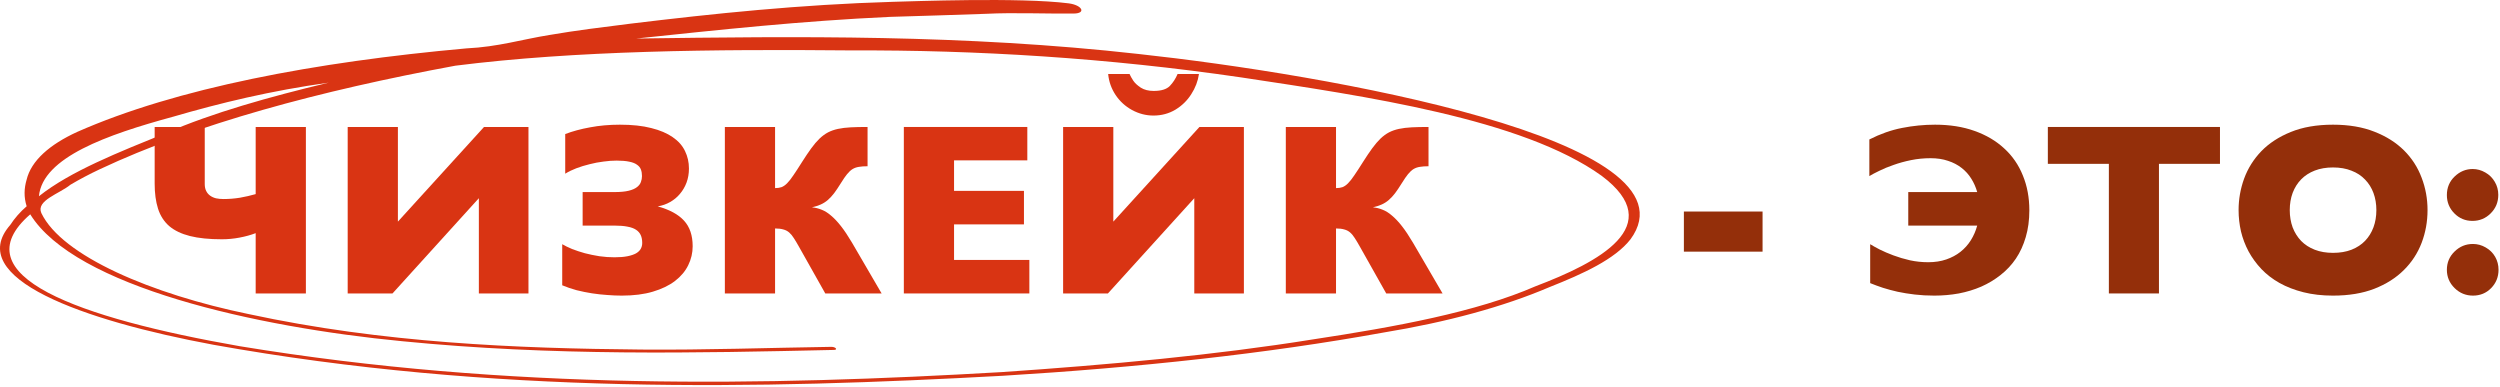
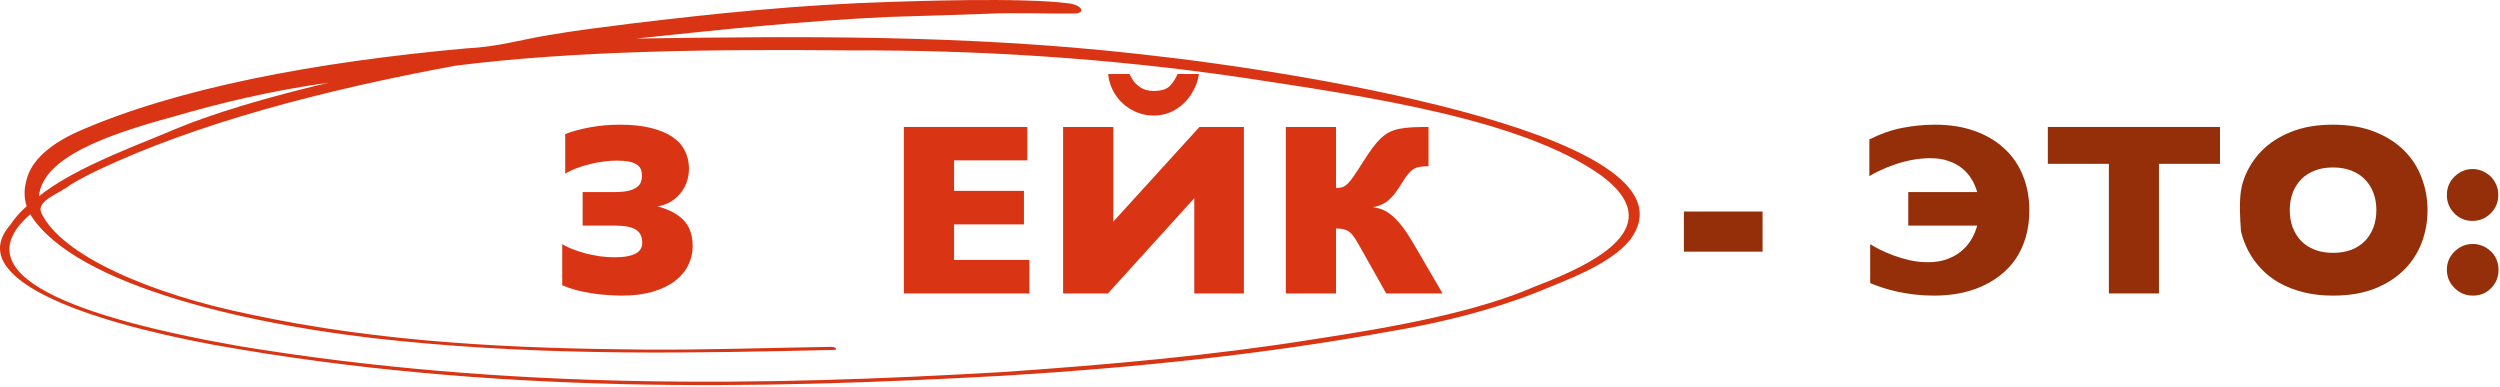
<svg xmlns="http://www.w3.org/2000/svg" width="813" height="126" viewBox="0 0 813 126" fill="none">
-   <path d="M66.584 59.844C66.584 60.73 66.74 61.485 67.053 62.11C67.365 62.735 67.795 63.243 68.342 63.633C68.888 64.024 69.526 64.31 70.256 64.493C71.011 64.649 71.818 64.727 72.678 64.727C74.474 64.727 76.258 64.584 78.029 64.297C79.8 63.985 81.506 63.594 83.146 63.126V41.29H99.474V95.43H83.146V75.821C81.584 76.42 79.839 76.902 77.912 77.266C76.011 77.631 74.084 77.813 72.131 77.813C68.016 77.813 64.566 77.462 61.779 76.758C58.993 76.055 56.74 74.975 55.021 73.516C53.329 72.032 52.118 70.144 51.389 67.852C50.659 65.56 50.295 62.839 50.295 59.688V41.29H66.584V59.844Z" fill="#D93413" />
-   <path d="M171.857 41.29V95.43H155.724V64.454L127.638 95.43H113.068V41.29H129.396V72.071L157.404 41.29H171.857Z" fill="#D93413" />
  <path d="M183.81 43.594C186.18 42.683 188.875 41.954 191.896 41.407C194.917 40.834 198.146 40.547 201.584 40.547C205.568 40.547 208.967 40.912 211.779 41.641C214.618 42.344 216.948 43.334 218.771 44.61C220.594 45.86 221.922 47.357 222.756 49.102C223.615 50.847 224.045 52.748 224.045 54.805C224.045 56.446 223.784 57.969 223.264 59.376C222.743 60.756 222.027 61.98 221.115 63.047C220.23 64.115 219.162 65.001 217.912 65.704C216.688 66.407 215.347 66.876 213.889 67.11C217.743 68.178 220.594 69.727 222.443 71.758C224.318 73.79 225.256 76.563 225.256 80.079C225.256 82.24 224.774 84.297 223.81 86.251C222.873 88.178 221.441 89.883 219.514 91.368C217.612 92.826 215.217 93.985 212.326 94.844C209.461 95.704 206.089 96.133 202.209 96.133C200.724 96.133 199.162 96.068 197.521 95.938C195.881 95.834 194.214 95.652 192.521 95.391C190.855 95.131 189.188 94.792 187.521 94.376C185.881 93.933 184.318 93.399 182.834 92.774V79.415C183.719 79.935 184.787 80.456 186.037 80.977C187.313 81.472 188.693 81.928 190.178 82.344C191.688 82.735 193.264 83.06 194.904 83.321C196.545 83.555 198.185 83.672 199.826 83.672C201.519 83.672 202.938 83.555 204.084 83.321C205.23 83.087 206.154 82.774 206.857 82.383C207.56 81.967 208.068 81.472 208.381 80.899C208.693 80.326 208.849 79.701 208.849 79.024C208.849 78.034 208.693 77.188 208.381 76.485C208.068 75.782 207.56 75.196 206.857 74.727C206.154 74.258 205.23 73.92 204.084 73.712C202.938 73.477 201.519 73.36 199.826 73.36H189.474V62.462H199.826C201.727 62.462 203.264 62.318 204.435 62.032C205.607 61.745 206.506 61.355 207.131 60.86C207.782 60.365 208.211 59.805 208.42 59.18C208.654 58.555 208.771 57.917 208.771 57.266C208.771 56.459 208.654 55.743 208.42 55.118C208.185 54.493 207.756 53.972 207.131 53.555C206.532 53.112 205.698 52.787 204.631 52.579C203.563 52.344 202.196 52.227 200.529 52.227C199.201 52.227 197.782 52.331 196.271 52.54C194.761 52.722 193.25 53.008 191.74 53.399C190.23 53.764 188.784 54.206 187.404 54.727C186.05 55.248 184.852 55.834 183.81 56.485V43.594Z" fill="#D93413" />
-   <path d="M282.131 54.063C281.037 54.063 280.112 54.128 279.357 54.258C278.602 54.362 277.912 54.597 277.287 54.962C276.688 55.326 276.089 55.873 275.49 56.602C274.917 57.305 274.253 58.269 273.498 59.493C272.691 60.795 271.948 61.902 271.271 62.813C270.594 63.699 269.891 64.454 269.162 65.079C268.459 65.678 267.691 66.159 266.857 66.524C266.05 66.889 265.112 67.188 264.045 67.422C265.138 67.527 266.193 67.787 267.209 68.204C268.224 68.594 269.24 69.232 270.256 70.118C271.297 70.977 272.378 72.123 273.498 73.555C274.618 74.987 275.816 76.784 277.092 78.946L286.701 95.43H268.381L259.826 80.235C259.201 79.115 258.641 78.178 258.146 77.422C257.678 76.667 257.17 76.055 256.623 75.587C256.076 75.118 255.438 74.792 254.709 74.61C254.006 74.402 253.12 74.297 252.053 74.297V95.43H235.724V41.29H252.053V61.172C252.86 61.172 253.563 61.068 254.162 60.86C254.761 60.626 255.36 60.209 255.959 59.61C256.584 58.985 257.261 58.126 257.99 57.032C258.745 55.938 259.67 54.519 260.763 52.774C261.883 51.003 262.899 49.493 263.81 48.243C264.722 46.993 265.62 45.938 266.506 45.079C267.417 44.219 268.342 43.542 269.279 43.047C270.243 42.553 271.323 42.175 272.521 41.915C273.745 41.654 275.125 41.485 276.662 41.407C278.224 41.329 280.047 41.29 282.131 41.29V54.063Z" fill="#D93413" />
  <path d="M334.748 84.532V95.43H293.928V41.29H334.084V52.149H310.256V62.071H332.99V72.969H310.256V84.532H334.748Z" fill="#D93413" />
  <path d="M404.513 41.29V95.43H388.381V64.454L360.295 95.43H345.724V41.29H362.053V72.071L390.06 41.29H404.513ZM389.904 24.063C389.566 26.381 388.732 28.568 387.404 30.625C386.102 32.683 384.383 34.362 382.248 35.665C380.112 36.941 377.73 37.579 375.099 37.579C372.678 37.579 370.36 36.98 368.146 35.782C365.959 34.584 364.175 32.956 362.795 30.899C361.415 28.816 360.607 26.537 360.373 24.063H367.326C367.638 24.766 368.055 25.508 368.576 26.29C369.097 27.045 369.904 27.787 370.998 28.516C372.118 29.219 373.511 29.571 375.178 29.571C377.625 29.571 379.37 29.037 380.412 27.969C381.454 26.902 382.3 25.599 382.951 24.063H389.904Z" fill="#D93413" />
  <path d="M464.553 54.063C463.459 54.063 462.534 54.128 461.779 54.258C461.024 54.362 460.334 54.597 459.709 54.962C459.11 55.326 458.511 55.873 457.912 56.602C457.339 57.305 456.675 58.269 455.92 59.493C455.112 60.795 454.37 61.902 453.693 62.813C453.016 63.699 452.313 64.454 451.584 65.079C450.881 65.678 450.112 66.159 449.279 66.524C448.472 66.889 447.534 67.188 446.467 67.422C447.56 67.527 448.615 67.787 449.631 68.204C450.646 68.594 451.662 69.232 452.678 70.118C453.719 70.977 454.8 72.123 455.92 73.555C457.04 74.987 458.237 76.784 459.513 78.946L469.123 95.43H450.803L442.248 80.235C441.623 79.115 441.063 78.178 440.568 77.422C440.099 76.667 439.592 76.055 439.045 75.587C438.498 75.118 437.86 74.792 437.131 74.61C436.428 74.402 435.542 74.297 434.474 74.297V95.43H418.146V41.29H434.474V61.172C435.282 61.172 435.985 61.068 436.584 60.86C437.183 60.626 437.782 60.209 438.381 59.61C439.006 58.985 439.683 58.126 440.412 57.032C441.167 55.938 442.092 54.519 443.185 52.774C444.305 51.003 445.321 49.493 446.232 48.243C447.144 46.993 448.042 45.938 448.928 45.079C449.839 44.219 450.763 43.542 451.701 43.047C452.665 42.553 453.745 42.175 454.943 41.915C456.167 41.654 457.547 41.485 459.084 41.407C460.646 41.329 462.469 41.29 464.553 41.29V54.063Z" fill="#D93413" />
  <path d="M573.185 81.837H547.599V68.79H573.185V81.837Z" fill="#942F0A" />
  <path d="M607.912 45.352C611.506 43.529 615.06 42.279 618.576 41.602C622.118 40.899 625.685 40.547 629.279 40.547C634.071 40.547 638.355 41.224 642.131 42.579C645.933 43.933 649.149 45.834 651.779 48.282C654.435 50.704 656.454 53.633 657.834 57.071C659.24 60.482 659.943 64.258 659.943 68.399C659.943 71.576 659.553 74.48 658.771 77.11C658.016 79.714 656.948 82.045 655.568 84.102C654.188 86.133 652.534 87.904 650.607 89.415C648.706 90.925 646.61 92.188 644.318 93.204C642.027 94.193 639.592 94.935 637.013 95.43C634.435 95.899 631.779 96.133 629.045 96.133C626.779 96.133 624.657 96.016 622.678 95.782C620.698 95.547 618.849 95.248 617.131 94.883C615.412 94.493 613.81 94.063 612.326 93.594C610.842 93.1 609.461 92.592 608.185 92.071V79.415C608.941 79.883 609.969 80.456 611.271 81.133C612.573 81.784 614.058 82.422 615.724 83.047C617.391 83.672 619.188 84.206 621.115 84.649C623.042 85.066 625.021 85.274 627.053 85.274C629.214 85.274 631.167 84.975 632.912 84.376C634.657 83.777 636.193 82.956 637.521 81.915C638.875 80.847 640.008 79.584 640.92 78.126C641.831 76.667 642.521 75.079 642.99 73.36H620.568V62.462H642.99C642.547 60.899 641.909 59.454 641.076 58.126C640.243 56.771 639.188 55.599 637.912 54.61C636.662 53.62 635.191 52.852 633.498 52.305C631.831 51.732 629.943 51.446 627.834 51.446C625.646 51.446 623.524 51.654 621.467 52.071C619.435 52.487 617.547 53.008 615.803 53.633C614.058 54.232 612.508 54.87 611.154 55.547C609.8 56.199 608.719 56.771 607.912 57.266V45.352Z" fill="#942F0A" />
  <path d="M721.935 41.29V53.282H702.092V95.43H685.803V53.282H665.959V41.29H721.935Z" fill="#942F0A" />
-   <path d="M789.435 68.321C789.435 72.045 788.797 75.587 787.521 78.946C786.245 82.305 784.318 85.261 781.74 87.813C779.188 90.365 775.985 92.396 772.131 93.907C768.303 95.391 763.823 96.133 758.693 96.133C755.178 96.133 751.974 95.769 749.084 95.04C746.193 94.31 743.602 93.308 741.31 92.032C739.045 90.756 737.079 89.245 735.412 87.501C733.745 85.73 732.352 83.816 731.232 81.758C730.138 79.701 729.318 77.54 728.771 75.274C728.25 72.982 727.99 70.665 727.99 68.321C727.99 64.805 728.589 61.394 729.787 58.087C731.011 54.753 732.873 51.784 735.373 49.18C737.899 46.576 741.089 44.493 744.943 42.93C748.823 41.342 753.407 40.547 758.693 40.547C763.849 40.547 768.355 41.316 772.209 42.852C776.063 44.362 779.266 46.394 781.818 48.946C784.37 51.498 786.271 54.454 787.521 57.813C788.797 61.146 789.435 64.649 789.435 68.321ZM744.631 68.321C744.631 70.352 744.943 72.227 745.568 73.946C746.219 75.639 747.144 77.11 748.342 78.36C749.54 79.584 751.011 80.534 752.756 81.212C754.5 81.889 756.48 82.227 758.693 82.227C760.959 82.227 762.964 81.889 764.709 81.212C766.48 80.508 767.951 79.545 769.123 78.321C770.321 77.071 771.232 75.6 771.857 73.907C772.482 72.214 772.795 70.352 772.795 68.321C772.795 66.316 772.482 64.467 771.857 62.774C771.232 61.081 770.321 59.623 769.123 58.399C767.951 57.149 766.48 56.185 764.709 55.508C762.964 54.805 760.959 54.454 758.693 54.454C756.48 54.454 754.5 54.792 752.756 55.469C751.011 56.146 749.54 57.097 748.342 58.321C747.144 59.545 746.219 61.016 745.568 62.735C744.943 64.428 744.631 66.29 744.631 68.321Z" fill="#942F0A" />
+   <path d="M789.435 68.321C789.435 72.045 788.797 75.587 787.521 78.946C786.245 82.305 784.318 85.261 781.74 87.813C779.188 90.365 775.985 92.396 772.131 93.907C768.303 95.391 763.823 96.133 758.693 96.133C755.178 96.133 751.974 95.769 749.084 95.04C746.193 94.31 743.602 93.308 741.31 92.032C739.045 90.756 737.079 89.245 735.412 87.501C733.745 85.73 732.352 83.816 731.232 81.758C730.138 79.701 729.318 77.54 728.771 75.274C727.99 64.805 728.589 61.394 729.787 58.087C731.011 54.753 732.873 51.784 735.373 49.18C737.899 46.576 741.089 44.493 744.943 42.93C748.823 41.342 753.407 40.547 758.693 40.547C763.849 40.547 768.355 41.316 772.209 42.852C776.063 44.362 779.266 46.394 781.818 48.946C784.37 51.498 786.271 54.454 787.521 57.813C788.797 61.146 789.435 64.649 789.435 68.321ZM744.631 68.321C744.631 70.352 744.943 72.227 745.568 73.946C746.219 75.639 747.144 77.11 748.342 78.36C749.54 79.584 751.011 80.534 752.756 81.212C754.5 81.889 756.48 82.227 758.693 82.227C760.959 82.227 762.964 81.889 764.709 81.212C766.48 80.508 767.951 79.545 769.123 78.321C770.321 77.071 771.232 75.6 771.857 73.907C772.482 72.214 772.795 70.352 772.795 68.321C772.795 66.316 772.482 64.467 771.857 62.774C771.232 61.081 770.321 59.623 769.123 58.399C767.951 57.149 766.48 56.185 764.709 55.508C762.964 54.805 760.959 54.454 758.693 54.454C756.48 54.454 754.5 54.792 752.756 55.469C751.011 56.146 749.54 57.097 748.342 58.321C747.144 59.545 746.219 61.016 745.568 62.735C744.943 64.428 744.631 66.29 744.631 68.321Z" fill="#942F0A" />
  <path d="M812.443 63.36C812.443 65.73 811.623 67.735 809.982 69.376C808.342 71.016 806.362 71.837 804.045 71.837C801.727 71.837 799.761 71.016 798.146 69.376C796.532 67.735 795.724 65.756 795.724 63.438C795.724 61.016 796.571 58.998 798.263 57.383C799.956 55.769 801.909 54.962 804.123 54.962C805.555 54.962 806.922 55.339 808.224 56.094C809.527 56.824 810.555 57.839 811.31 59.141C812.066 60.417 812.443 61.824 812.443 63.36ZM812.521 87.735C812.521 90.079 811.714 92.071 810.099 93.712C808.511 95.326 806.545 96.133 804.201 96.133C801.883 96.133 799.891 95.313 798.224 93.672C796.558 92.032 795.724 90.053 795.724 87.735C795.724 85.391 796.558 83.412 798.224 81.797C799.891 80.157 801.883 79.337 804.201 79.337C805.659 79.337 807.04 79.714 808.342 80.469C809.67 81.225 810.698 82.24 811.428 83.516C812.157 84.792 812.521 86.198 812.521 87.735Z" fill="#942F0A" />
  <path d="M56.091 38.009C34.975 43.774 13.832 51.136 12.659 63.822C22.9 55.667 38.686 49.479 53.906 43.283C69.123 36.666 87.578 31.5 106.885 26.878C88.143 29.485 71.558 33.499 56.097 38.013L56.091 38.009ZM78.094 112.604C166.048 127.089 249.478 125.427 325.754 121.008C360.899 118.609 395.195 115.477 426.838 110.393C453.952 106.285 480.193 101.46 499.384 93.081C519.699 85.376 542.614 73.454 520.857 57.173C495.083 38.611 443.858 31.259 403.783 25.195C360.115 18.791 317.434 16.245 276.927 16.394C232.139 15.973 187.204 16.428 148.096 21.362C103.884 29.524 63.686 40.347 32.416 55.054C29.085 56.617 25.757 58.381 22.895 60.081C19.401 62.977 11.618 65.194 13.446 69.29C20.136 83.272 49.429 95.688 80.848 102.137C124.546 111.567 167.868 113.303 208.662 113.678C229.61 113.846 249.794 113.098 270.333 112.795C271.736 112.77 272.575 113.777 271.193 113.797C226.032 114.808 180.103 115.838 130.828 110.968C83.084 106.376 24.333 93.199 9.837 69.696C-13.117 89.628 25.41 103.376 78.093 112.609L78.094 112.604ZM3.351 73.124C4.739 71.002 6.486 68.974 8.671 67.076C7.706 64.078 7.845 61.214 8.645 58.482C10.137 52.231 16.203 46.981 25.053 42.921C57.322 28.662 102.488 20.153 151.679 15.734C162.057 15.239 169.666 12.813 178.747 11.367C187.142 9.917 196.1 8.815 205.008 7.699C232.205 4.401 260.237 1.481 290.306 0.595C296.42 0.445 331.728 -0.926 347.506 1.086C351.96 1.655 353.314 4.365 349.185 4.404C339.791 4.493 329.406 4.043 320.812 4.486C310.261 4.877 299.922 5.159 289.436 5.488C260.675 6.796 233.738 9.716 206.913 12.53C259.349 11.806 313.403 11.176 370.297 17.56C431.065 24.146 553.982 45.465 530.241 77.814C525.162 84.311 514.89 89.009 503.938 93.35C488.95 99.758 470.523 104.768 449.894 108.145C411.752 115.057 370.023 119.535 326.204 122.195C247.2 126.531 160.444 128.455 69.443 112.123C26.865 104.228 -11.79 90.418 3.351 73.126L3.351 73.124Z" fill="#D93413" />
</svg>